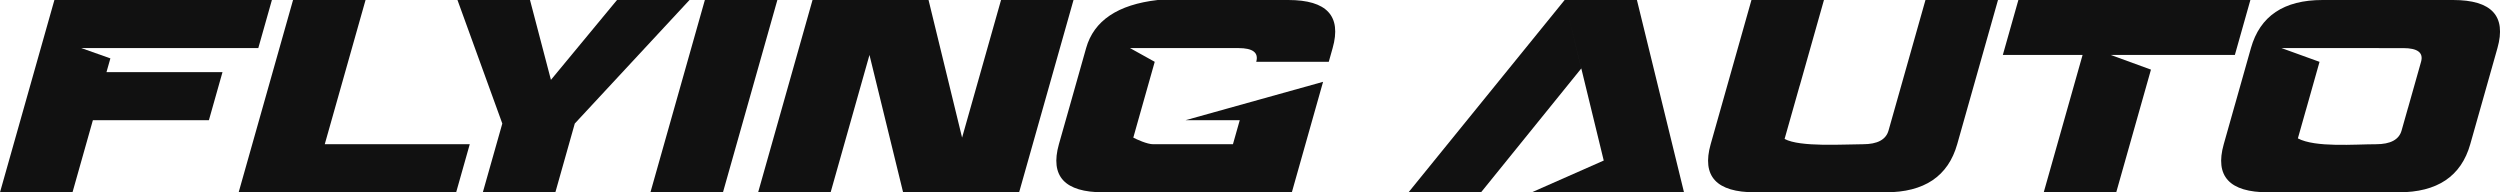
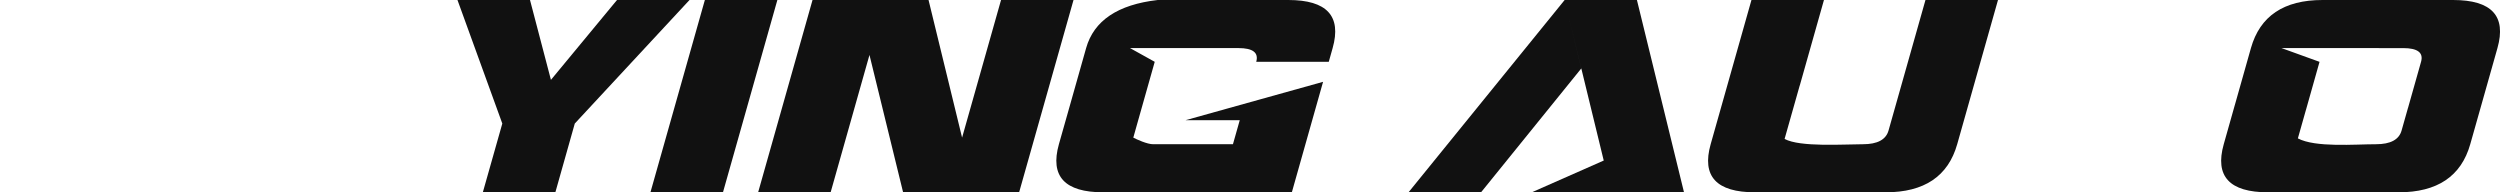
<svg xmlns="http://www.w3.org/2000/svg" width="91" height="7" viewBox="0 0 91 7" fill="none">
-   <path d="M10.667 5.34058e-05L8.687 7H10.877H11.326H16.604L17.099 5.25H11.821L13.306 5.34058e-05H10.667Z" fill="#111111" />
  <path d="M39.076 5.34058e-05H36.438L35.02 5.009L33.799 5.34058e-05C32.39 0.001 30.985 5.34058e-05 29.576 5.34058e-05L27.596 7H30.235L31.649 2L32.873 7H37.096L39.076 5.34058e-05H39.076Z" fill="#111111" />
-   <path d="M72.903 2H75.806L74.392 7H77.031L78.295 2.534L76.83 2H81.349L81.914 5.34058e-05H73.469L72.903 2Z" fill="#111111" />
  <path d="M16.652 5.34058e-05L18.284 4.497L17.575 7H20.215L20.922 4.497L25.098 5.34058e-05H22.459L20.054 2.907L19.292 5.34058e-05H16.652Z" fill="#111111" />
  <path d="M26.316 7L28.296 5.34058e-05H25.657L23.676 7H26.316Z" fill="#111111" />
  <path d="M55.757 7H61.298L59.584 5.34058e-05H56.953L51.27 7H53.91L57.559 2.491L56.953 5.34058e-05L58.376 5.844L55.757 7Z" fill="#111111" />
-   <path d="M4.018 2.125L2.958 1.75H9.402L9.897 0.001H1.98L0 7H2.639L3.381 4.375H7.604L8.099 2.625H3.876L4.018 2.125Z" fill="#111111" />
  <path d="M48.161 2.978L43.154 4.375H45.127L44.879 5.25H41.976C41.752 5.25 41.364 5.069 41.252 5.009L41.324 4.756C41.325 4.754 41.325 4.751 41.325 4.75L41.643 3.625L42.032 2.25L41.132 1.75L42.966 1.75H45.077C45.605 1.75 45.821 1.916 45.727 2.25H48.367L48.508 1.75C48.838 0.583 48.299 5.34058e-05 46.892 5.34058e-05H42.141C40.687 0.167 39.818 0.75 39.535 1.75L38.915 3.942L38.544 5.25C38.215 6.417 38.753 7 40.161 7H40.69H47.023L48.16 2.978H48.161Z" fill="#111111" />
  <path d="M87.65 3.93L87.418 4.75C87.325 5.084 87.013 5.25 86.485 5.25C85.724 5.25 84.28 5.377 83.642 5.037L83.086 7H87.31C88.718 7 89.586 6.417 89.917 5.25L90.377 3.625L90.907 1.75C91.237 0.583 90.698 5.34058e-05 89.291 5.34058e-05H84.54C83.133 5.34058e-05 82.264 0.583 81.934 1.75L81.404 3.625L81.378 3.717L81.331 3.881L80.944 5.251C80.614 6.418 81.152 7 82.56 7H83.087L83.936 4H83.937L84.431 2.251L83.046 1.75L87.476 1.751C88.004 1.751 88.221 1.918 88.126 2.251L87.651 3.931L87.65 3.93Z" fill="#111111" />
  <path d="M65.511 3.115L66.392 5.34058e-05H63.753L62.268 5.25C61.938 6.417 62.476 7 63.884 7H64.409H68.635C70.042 7 70.911 6.417 71.242 5.25L72.727 5.34058e-05H70.087L68.743 4.75C68.649 5.084 68.338 5.25 67.81 5.25C67.123 5.25 65.521 5.363 64.959 5.057L65.509 3.114H65.512L65.511 3.115Z" fill="#111111" />
</svg>